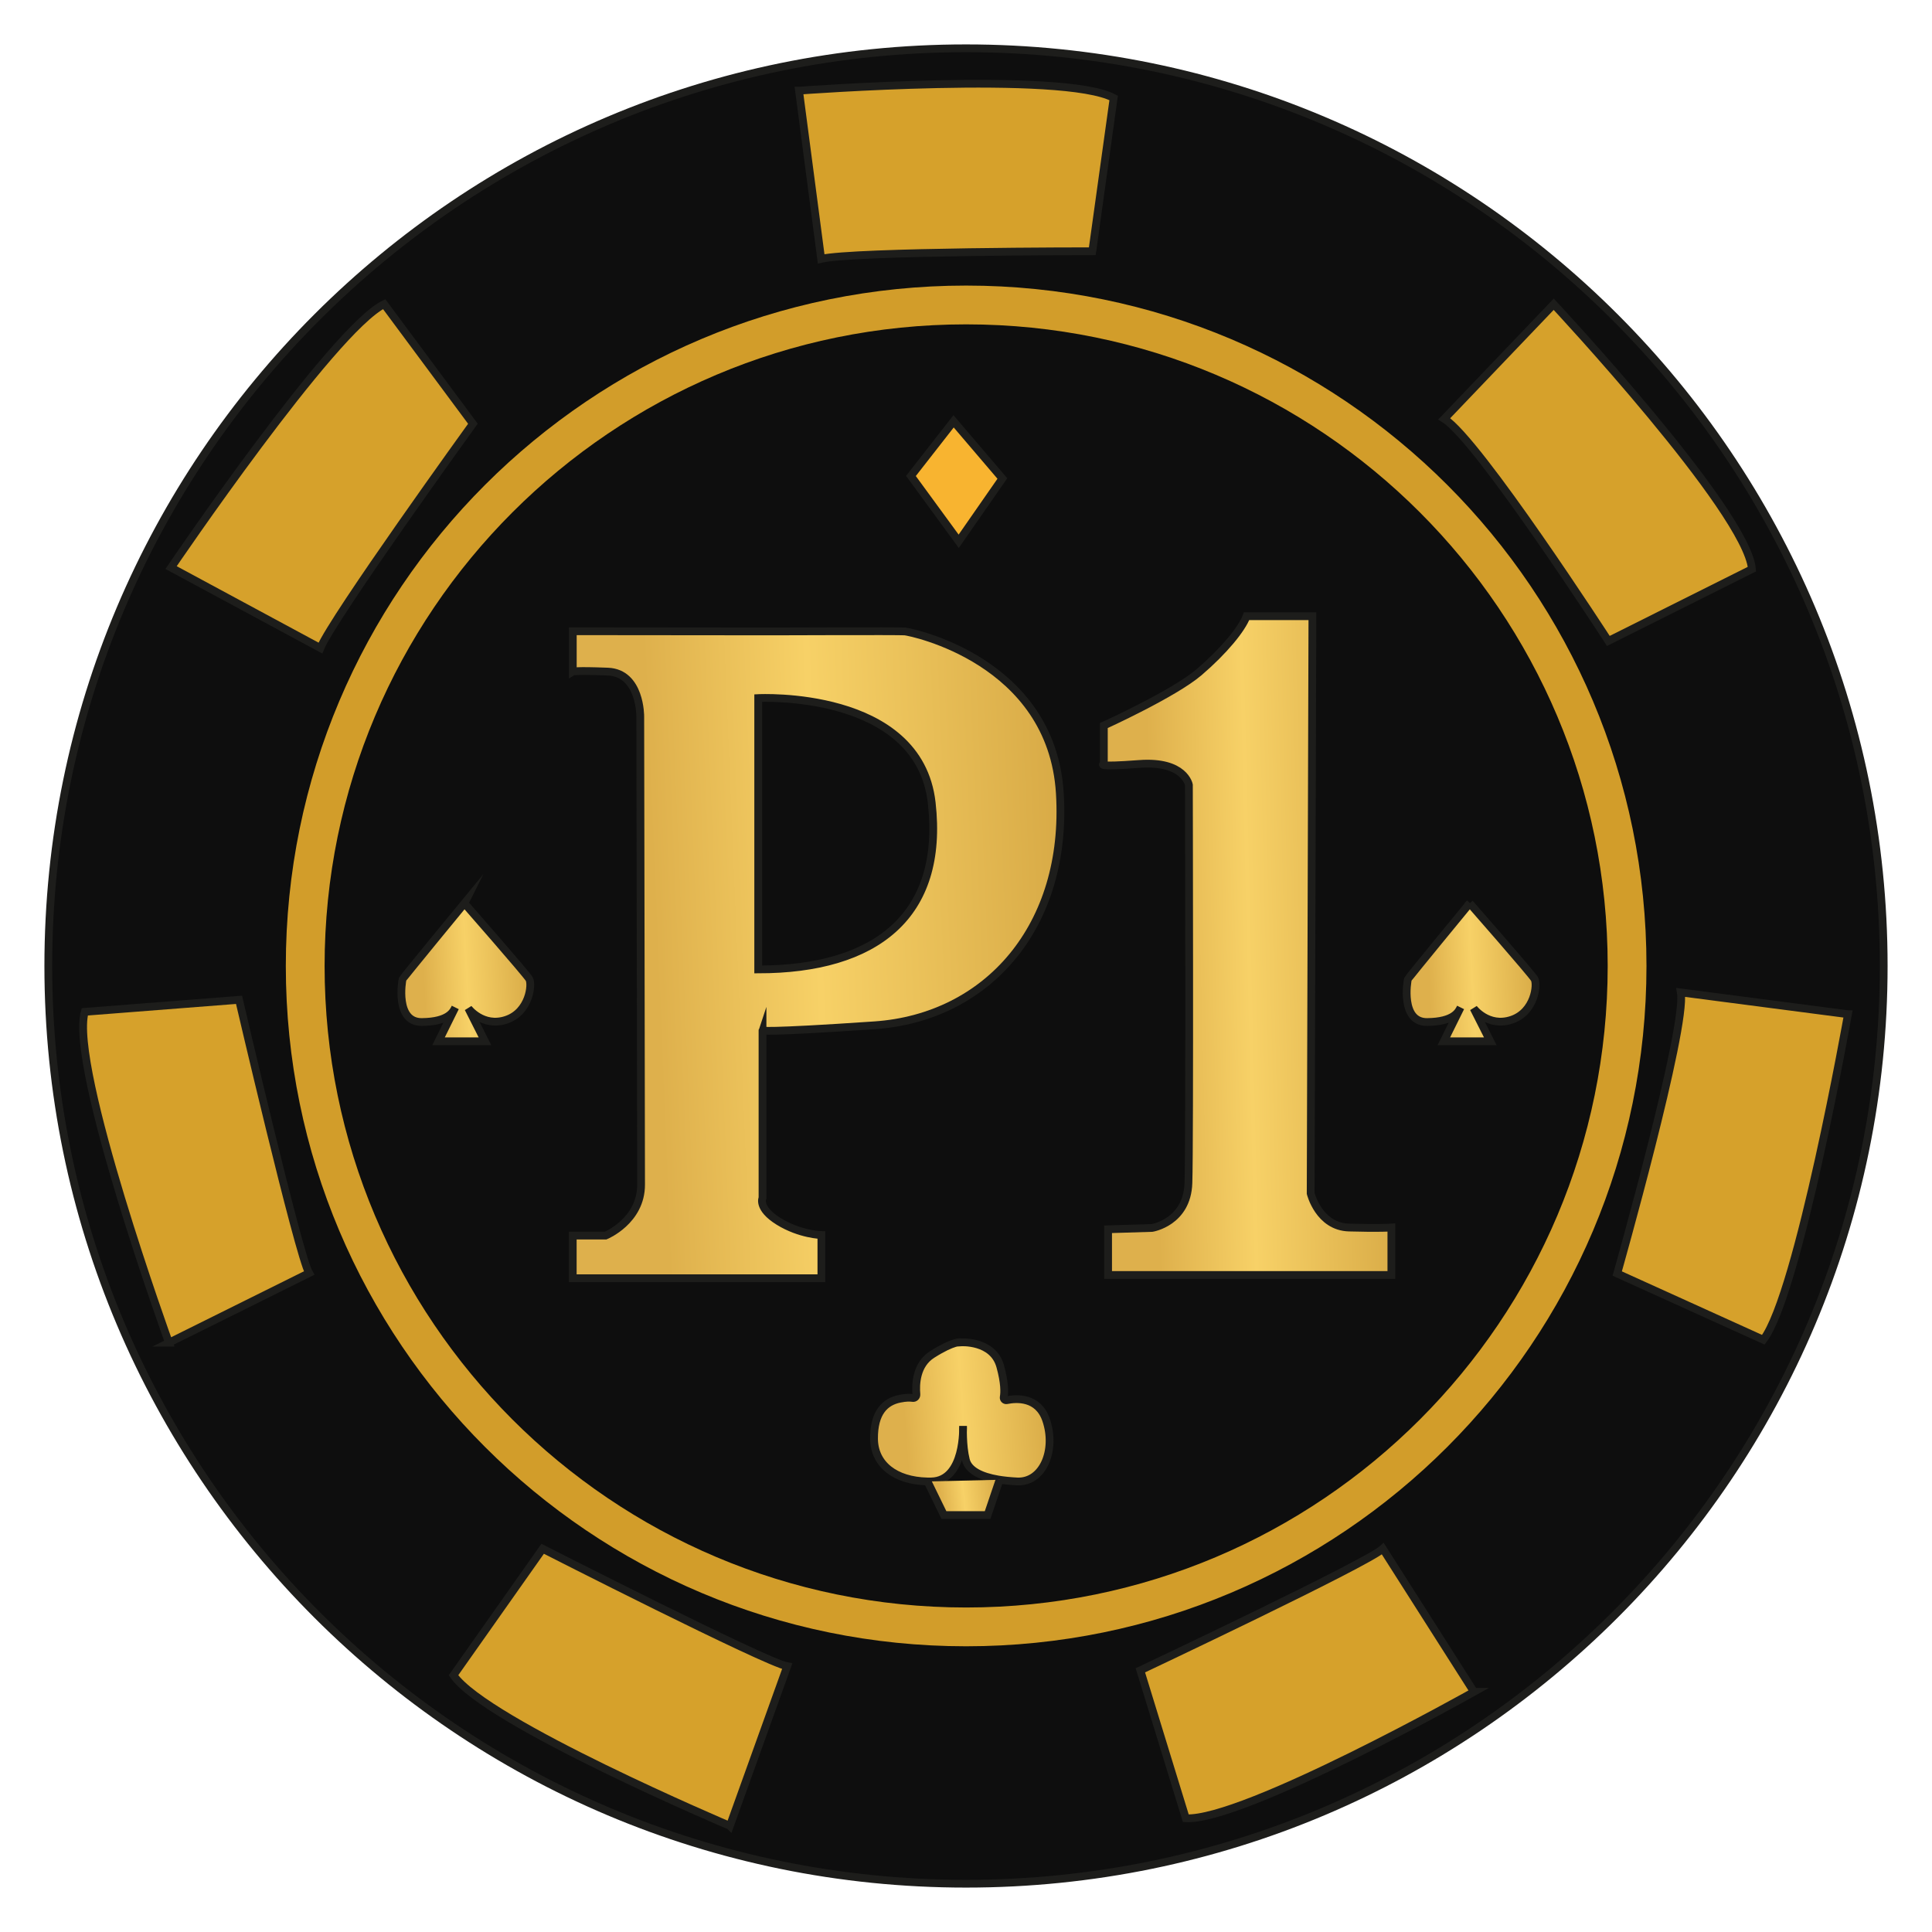
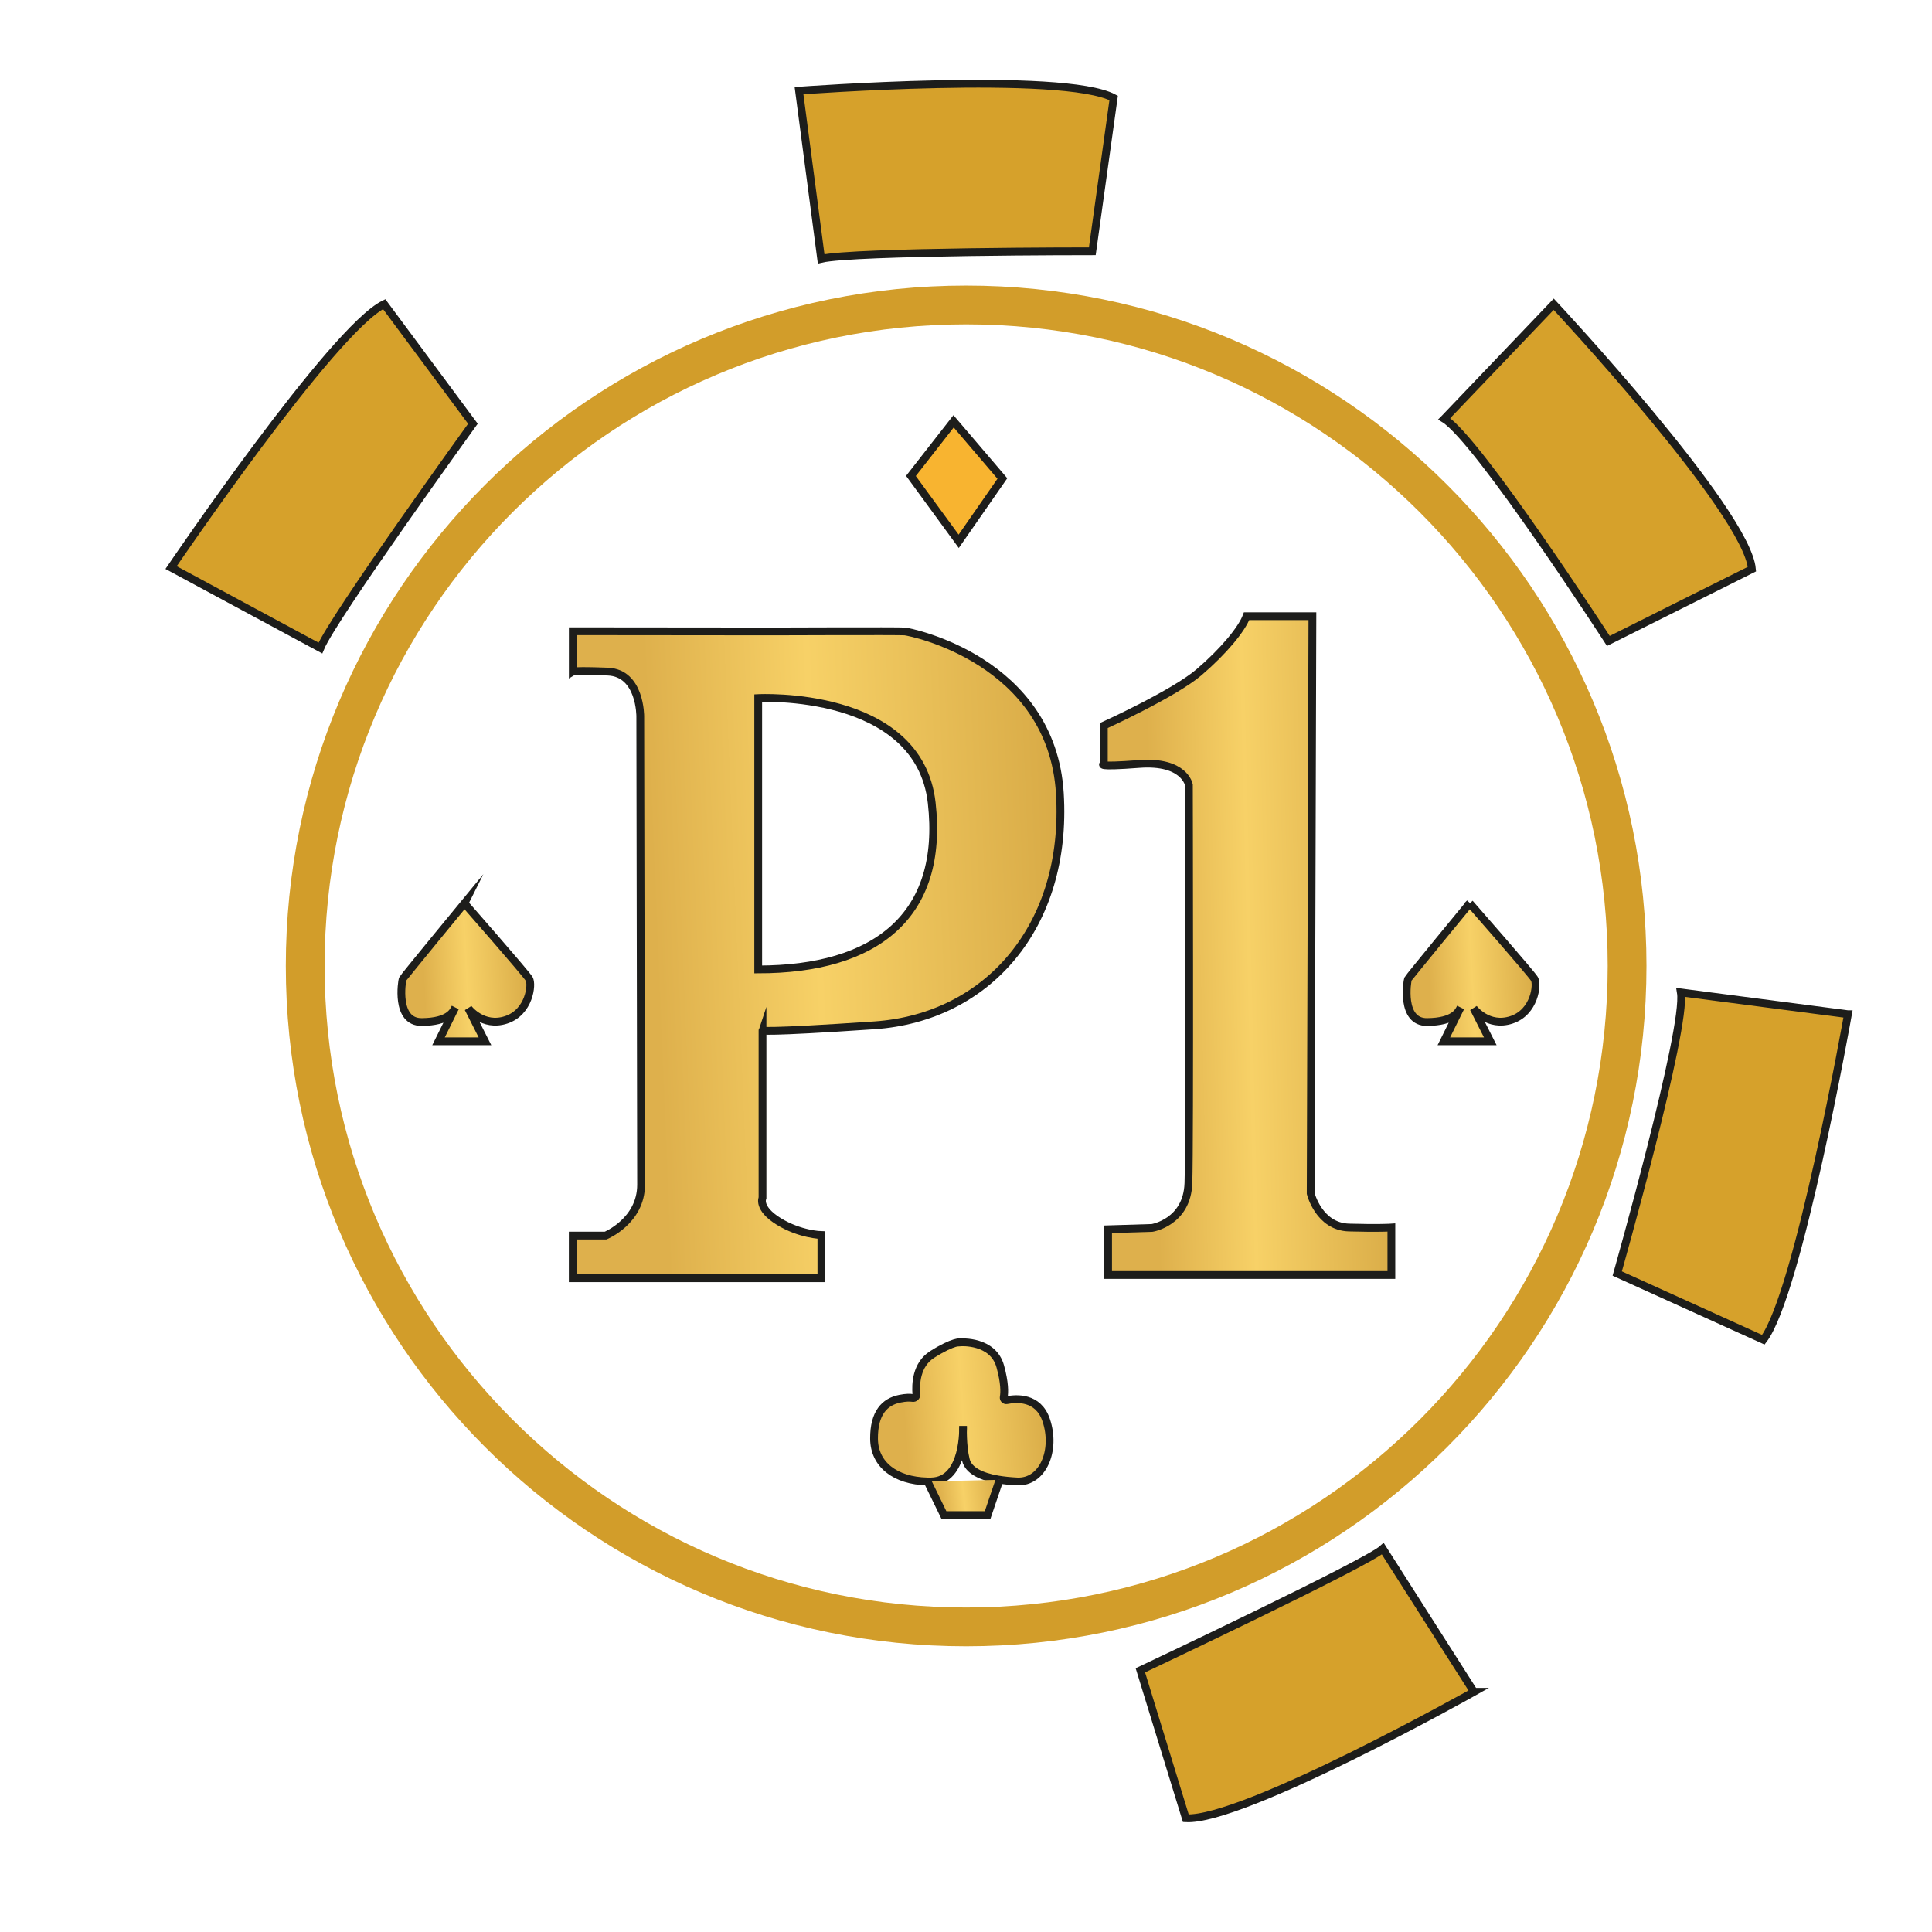
<svg xmlns="http://www.w3.org/2000/svg" width="40" height="40" viewBox="0 0 40 40" fill="none">
-   <path d="M20 39C30.493 39 39 30.493 39 20C39 9.507 30.493 1 20 1C9.507 1 1 9.507 1 20C1 30.493 9.507 39 20 39Z" fill="#0E0E0E" stroke="#1D1D1B" stroke-width="0.161" stroke-miterlimit="10" />
  <path d="M30.518 35.027C30.518 35.027 25.737 37.711 24.551 37.645L23.61 34.582C23.61 34.582 28.307 32.364 28.63 32.065L30.516 35.027H30.518Z" fill="#D6A12B" stroke="#1D1D1B" stroke-width="0.161" stroke-miterlimit="10" />
-   <path d="M15.109 37.801C15.109 37.801 10.062 35.661 9.389 34.684L11.235 32.066C11.235 32.066 15.863 34.424 16.298 34.498L15.111 37.803L15.109 37.801Z" fill="#D6A12B" stroke="#1D1D1B" stroke-width="0.161" stroke-miterlimit="10" />
-   <path d="M3.498 27.799C3.498 27.799 1.433 22.092 1.755 20.949L4.949 20.7C4.949 20.7 6.178 25.976 6.399 26.358L3.497 27.799H3.498Z" fill="#D6A12B" stroke="#1D1D1B" stroke-width="0.161" stroke-miterlimit="10" />
  <path d="M16.544 1.877C16.544 1.877 22.011 1.469 23.057 2.028L22.615 5.202C22.615 5.202 17.672 5.2 17.001 5.359L16.543 1.877H16.544Z" fill="#D6A12B" stroke="#1D1D1B" stroke-width="0.161" stroke-miterlimit="10" />
  <path d="M3.542 11.751C3.542 11.751 6.887 6.818 7.954 6.297L9.791 8.773C9.791 8.773 6.897 12.779 6.633 13.417L3.542 11.751Z" fill="#D6A12B" stroke="#1D1D1B" stroke-width="0.161" stroke-miterlimit="10" />
  <path d="M38.26 20.998C38.26 20.998 37.231 26.796 36.508 27.738L33.483 26.367C33.483 26.367 34.924 21.289 34.8 20.547L38.258 20.998H38.26Z" fill="#D6A12B" stroke="#1D1D1B" stroke-width="0.161" stroke-miterlimit="10" />
  <path d="M29.904 8.669L32.168 6.299C32.168 6.299 36.166 10.58 36.272 11.783L33.299 13.27C33.299 13.27 30.606 9.108 29.902 8.671L29.904 8.669Z" fill="#D6A12B" stroke="#1D1D1B" stroke-width="0.161" stroke-miterlimit="10" />
  <path d="M20.003 33.683C27.561 33.683 33.687 27.556 33.687 19.999C33.687 12.441 27.561 6.314 20.003 6.314C12.445 6.314 6.319 12.441 6.319 19.999C6.319 27.556 12.445 33.683 20.003 33.683Z" stroke="#D29D2A" stroke-width="0.803" stroke-miterlimit="10" />
  <path d="M18.86 9.854L19.743 8.723L20.753 9.907L19.849 11.207L18.86 9.854Z" fill="#F8B430" stroke="#1D1D1B" stroke-width="0.161" stroke-miterlimit="10" />
  <path d="M30.431 18.7C30.431 18.7 29.163 20.24 29.15 20.272C29.137 20.304 28.991 21.167 29.549 21.16C30.106 21.154 30.198 20.943 30.24 20.858L29.893 21.559H30.855L30.51 20.876C30.51 20.876 30.808 21.274 31.292 21.115C31.776 20.956 31.837 20.379 31.769 20.267C31.702 20.154 30.429 18.702 30.429 18.702L30.431 18.7Z" fill="url(#paint0_linear_2025_51067)" stroke="#1D1D1B" stroke-width="0.161" stroke-miterlimit="10" />
  <path d="M9.617 18.7C9.617 18.7 8.349 20.24 8.336 20.272C8.324 20.304 8.177 21.167 8.735 21.16C9.293 21.154 9.384 20.943 9.426 20.858L9.079 21.559H10.041L9.696 20.876C9.696 20.876 9.995 21.274 10.478 21.115C10.962 20.956 11.023 20.379 10.956 20.267C10.888 20.154 9.616 18.702 9.616 18.702L9.617 18.7Z" fill="url(#paint1_linear_2025_51067)" stroke="#1D1D1B" stroke-width="0.161" stroke-miterlimit="10" />
  <path d="M19.892 27.792C19.892 27.792 20.561 27.744 20.71 28.292C20.803 28.631 20.799 28.827 20.781 28.927C20.774 28.965 20.807 28.997 20.845 28.989C21.041 28.949 21.496 28.915 21.66 29.402C21.872 30.03 21.589 30.694 21.062 30.672C20.922 30.665 20.787 30.652 20.662 30.631C20.317 30.572 20.051 30.447 19.997 30.225C19.921 29.924 19.939 29.526 19.939 29.526C19.939 29.526 19.987 30.659 19.28 30.672C19.251 30.672 19.224 30.672 19.197 30.672C18.536 30.657 18.099 30.321 18.096 29.786C18.093 29.251 18.317 29.021 18.631 28.959C18.758 28.933 18.84 28.935 18.894 28.943C18.938 28.951 18.976 28.914 18.973 28.87C18.955 28.666 18.965 28.255 19.299 28.043C19.754 27.755 19.892 27.79 19.892 27.79V27.792Z" fill="url(#paint2_linear_2025_51067)" stroke="#1D1D1B" stroke-width="0.161" stroke-miterlimit="10" />
  <path d="M20.695 30.637L20.447 31.368H19.543L19.204 30.672" fill="url(#paint3_linear_2025_51067)" />
  <path d="M20.695 30.637L20.447 31.368H19.543L19.204 30.672" stroke="#1D1D1B" stroke-width="0.161" stroke-miterlimit="10" />
  <path d="M22.854 15.817V15.022C22.854 15.022 24.313 14.358 24.827 13.916C25.341 13.475 25.711 13.023 25.809 12.758H27.172L27.136 24.708C27.136 24.708 27.305 25.398 27.931 25.415C28.56 25.433 28.807 25.415 28.807 25.415V26.397H22.942V25.451L23.853 25.423C23.853 25.423 24.578 25.308 24.605 24.495C24.633 23.681 24.615 16.251 24.615 16.251C24.615 16.251 24.526 15.747 23.588 15.817C22.65 15.888 22.854 15.817 22.854 15.817Z" fill="url(#paint4_linear_2025_51067)" stroke="#1D1D1B" stroke-width="0.161" stroke-miterlimit="10" />
  <path d="M21.943 16.425C21.774 13.666 18.846 13.081 18.732 13.073C18.616 13.063 15.999 13.073 15.999 13.073L11.859 13.069V13.905C11.859 13.905 11.904 13.878 12.584 13.905C13.265 13.932 13.256 14.834 13.256 14.834C13.256 14.834 13.273 23.776 13.273 24.528C13.273 25.28 12.539 25.581 12.539 25.581H11.858V26.465H17.006V25.571C17.006 25.571 16.564 25.561 16.122 25.288C15.681 25.015 15.787 24.801 15.787 24.801V21.334C15.787 21.334 15.769 21.387 18.104 21.228C20.439 21.069 22.111 19.184 21.943 16.425ZM15.698 20.069V14.453C15.698 14.453 19.024 14.276 19.29 16.621C19.555 18.965 18.129 20.071 15.698 20.071V20.069Z" fill="url(#paint5_linear_2025_51067)" stroke="#1D1D1B" stroke-width="0.161" stroke-miterlimit="10" />
  <defs>
    <linearGradient id="paint0_linear_2025_51067" x1="29.123" y1="21.559" x2="31.932" y2="21.414" gradientUnits="userSpaceOnUse">
      <stop offset="0.187" stop-color="#DEB04C" />
      <stop offset="0.505" stop-color="#F7D167" />
      <stop offset="1" stop-color="#D7A945" />
    </linearGradient>
    <linearGradient id="paint1_linear_2025_51067" x1="8.31" y1="21.559" x2="11.118" y2="21.414" gradientUnits="userSpaceOnUse">
      <stop offset="0.187" stop-color="#DEB04C" />
      <stop offset="0.505" stop-color="#F7D167" />
      <stop offset="1" stop-color="#D7A945" />
    </linearGradient>
    <linearGradient id="paint2_linear_2025_51067" x1="18.096" y1="30.672" x2="21.913" y2="30.407" gradientUnits="userSpaceOnUse">
      <stop offset="0.187" stop-color="#DEB04C" />
      <stop offset="0.505" stop-color="#F7D167" />
      <stop offset="1" stop-color="#D7A945" />
    </linearGradient>
    <linearGradient id="paint3_linear_2025_51067" x1="19.204" y1="31.368" x2="20.757" y2="31.193" gradientUnits="userSpaceOnUse">
      <stop offset="0.187" stop-color="#DEB04C" />
      <stop offset="0.505" stop-color="#F7D167" />
      <stop offset="1" stop-color="#D7A945" />
    </linearGradient>
    <linearGradient id="paint4_linear_2025_51067" x1="22.835" y1="26.397" x2="29.133" y2="26.245" gradientUnits="userSpaceOnUse">
      <stop offset="0.187" stop-color="#DEB04C" />
      <stop offset="0.505" stop-color="#F7D167" />
      <stop offset="1" stop-color="#D7A945" />
    </linearGradient>
    <linearGradient id="paint5_linear_2025_51067" x1="11.858" y1="26.465" x2="22.492" y2="26.023" gradientUnits="userSpaceOnUse">
      <stop offset="0.187" stop-color="#DEB04C" />
      <stop offset="0.505" stop-color="#F7D167" />
      <stop offset="1" stop-color="#D7A945" />
    </linearGradient>
  </defs>
</svg>